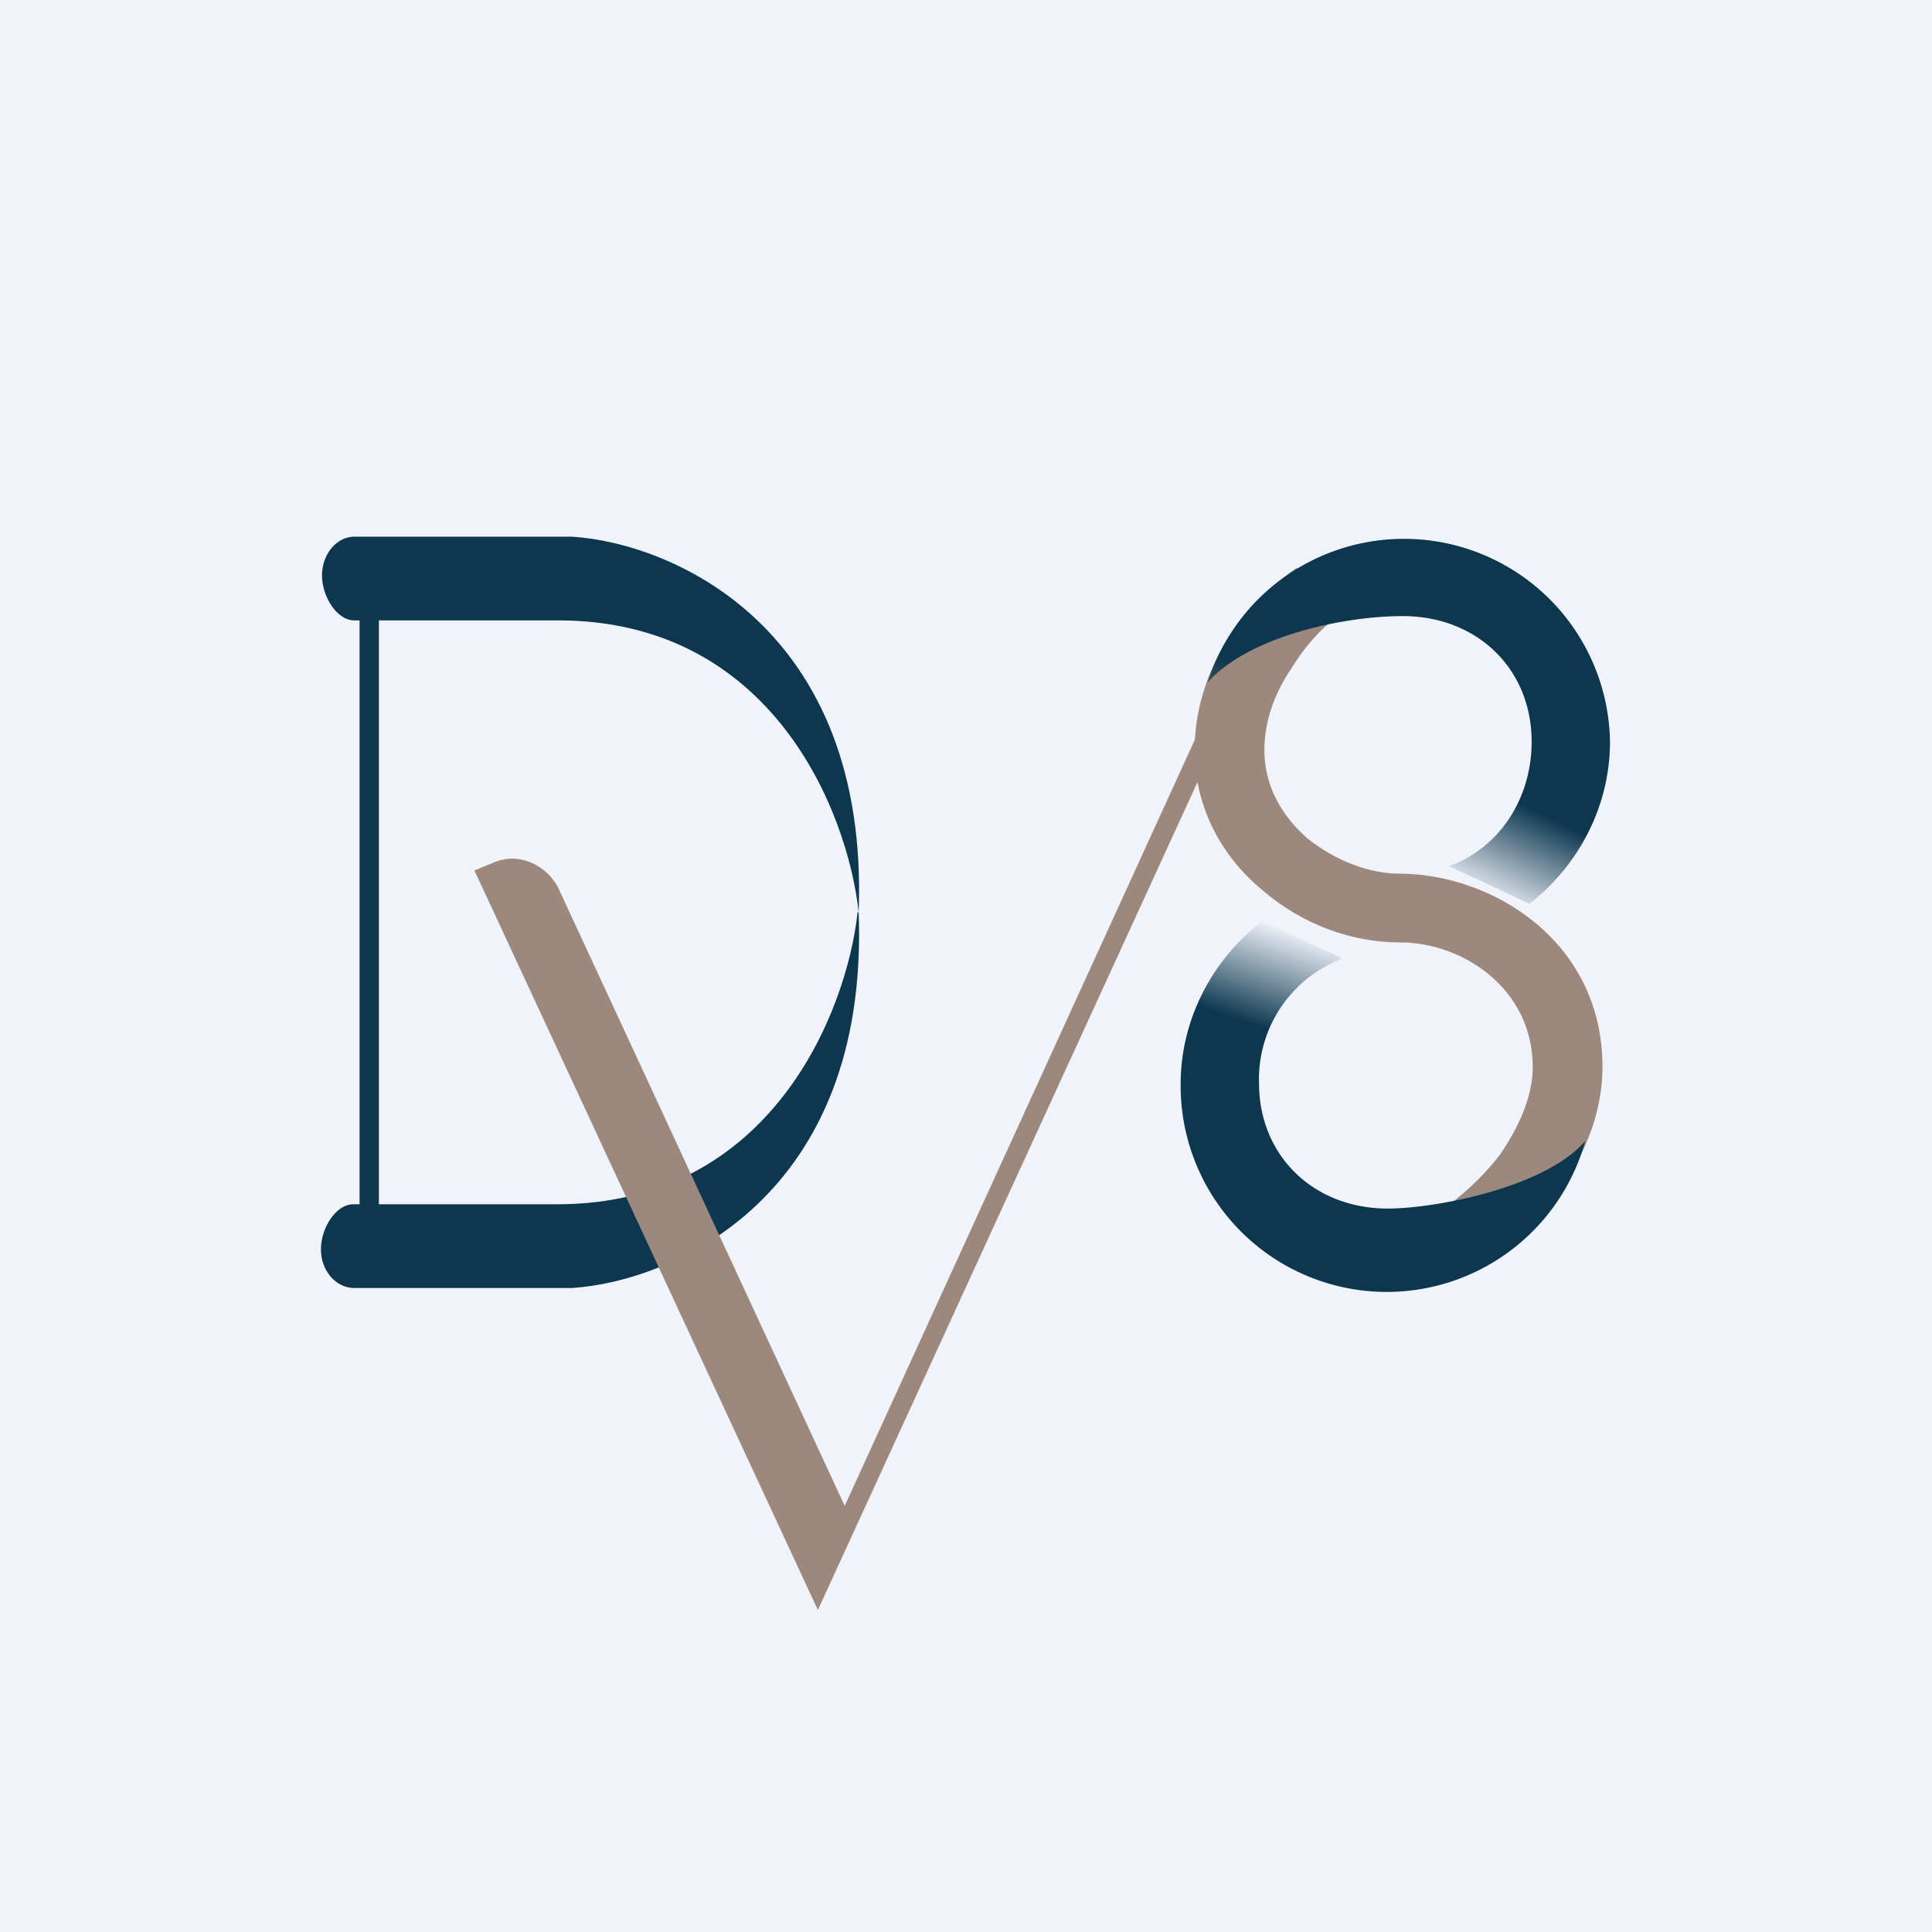
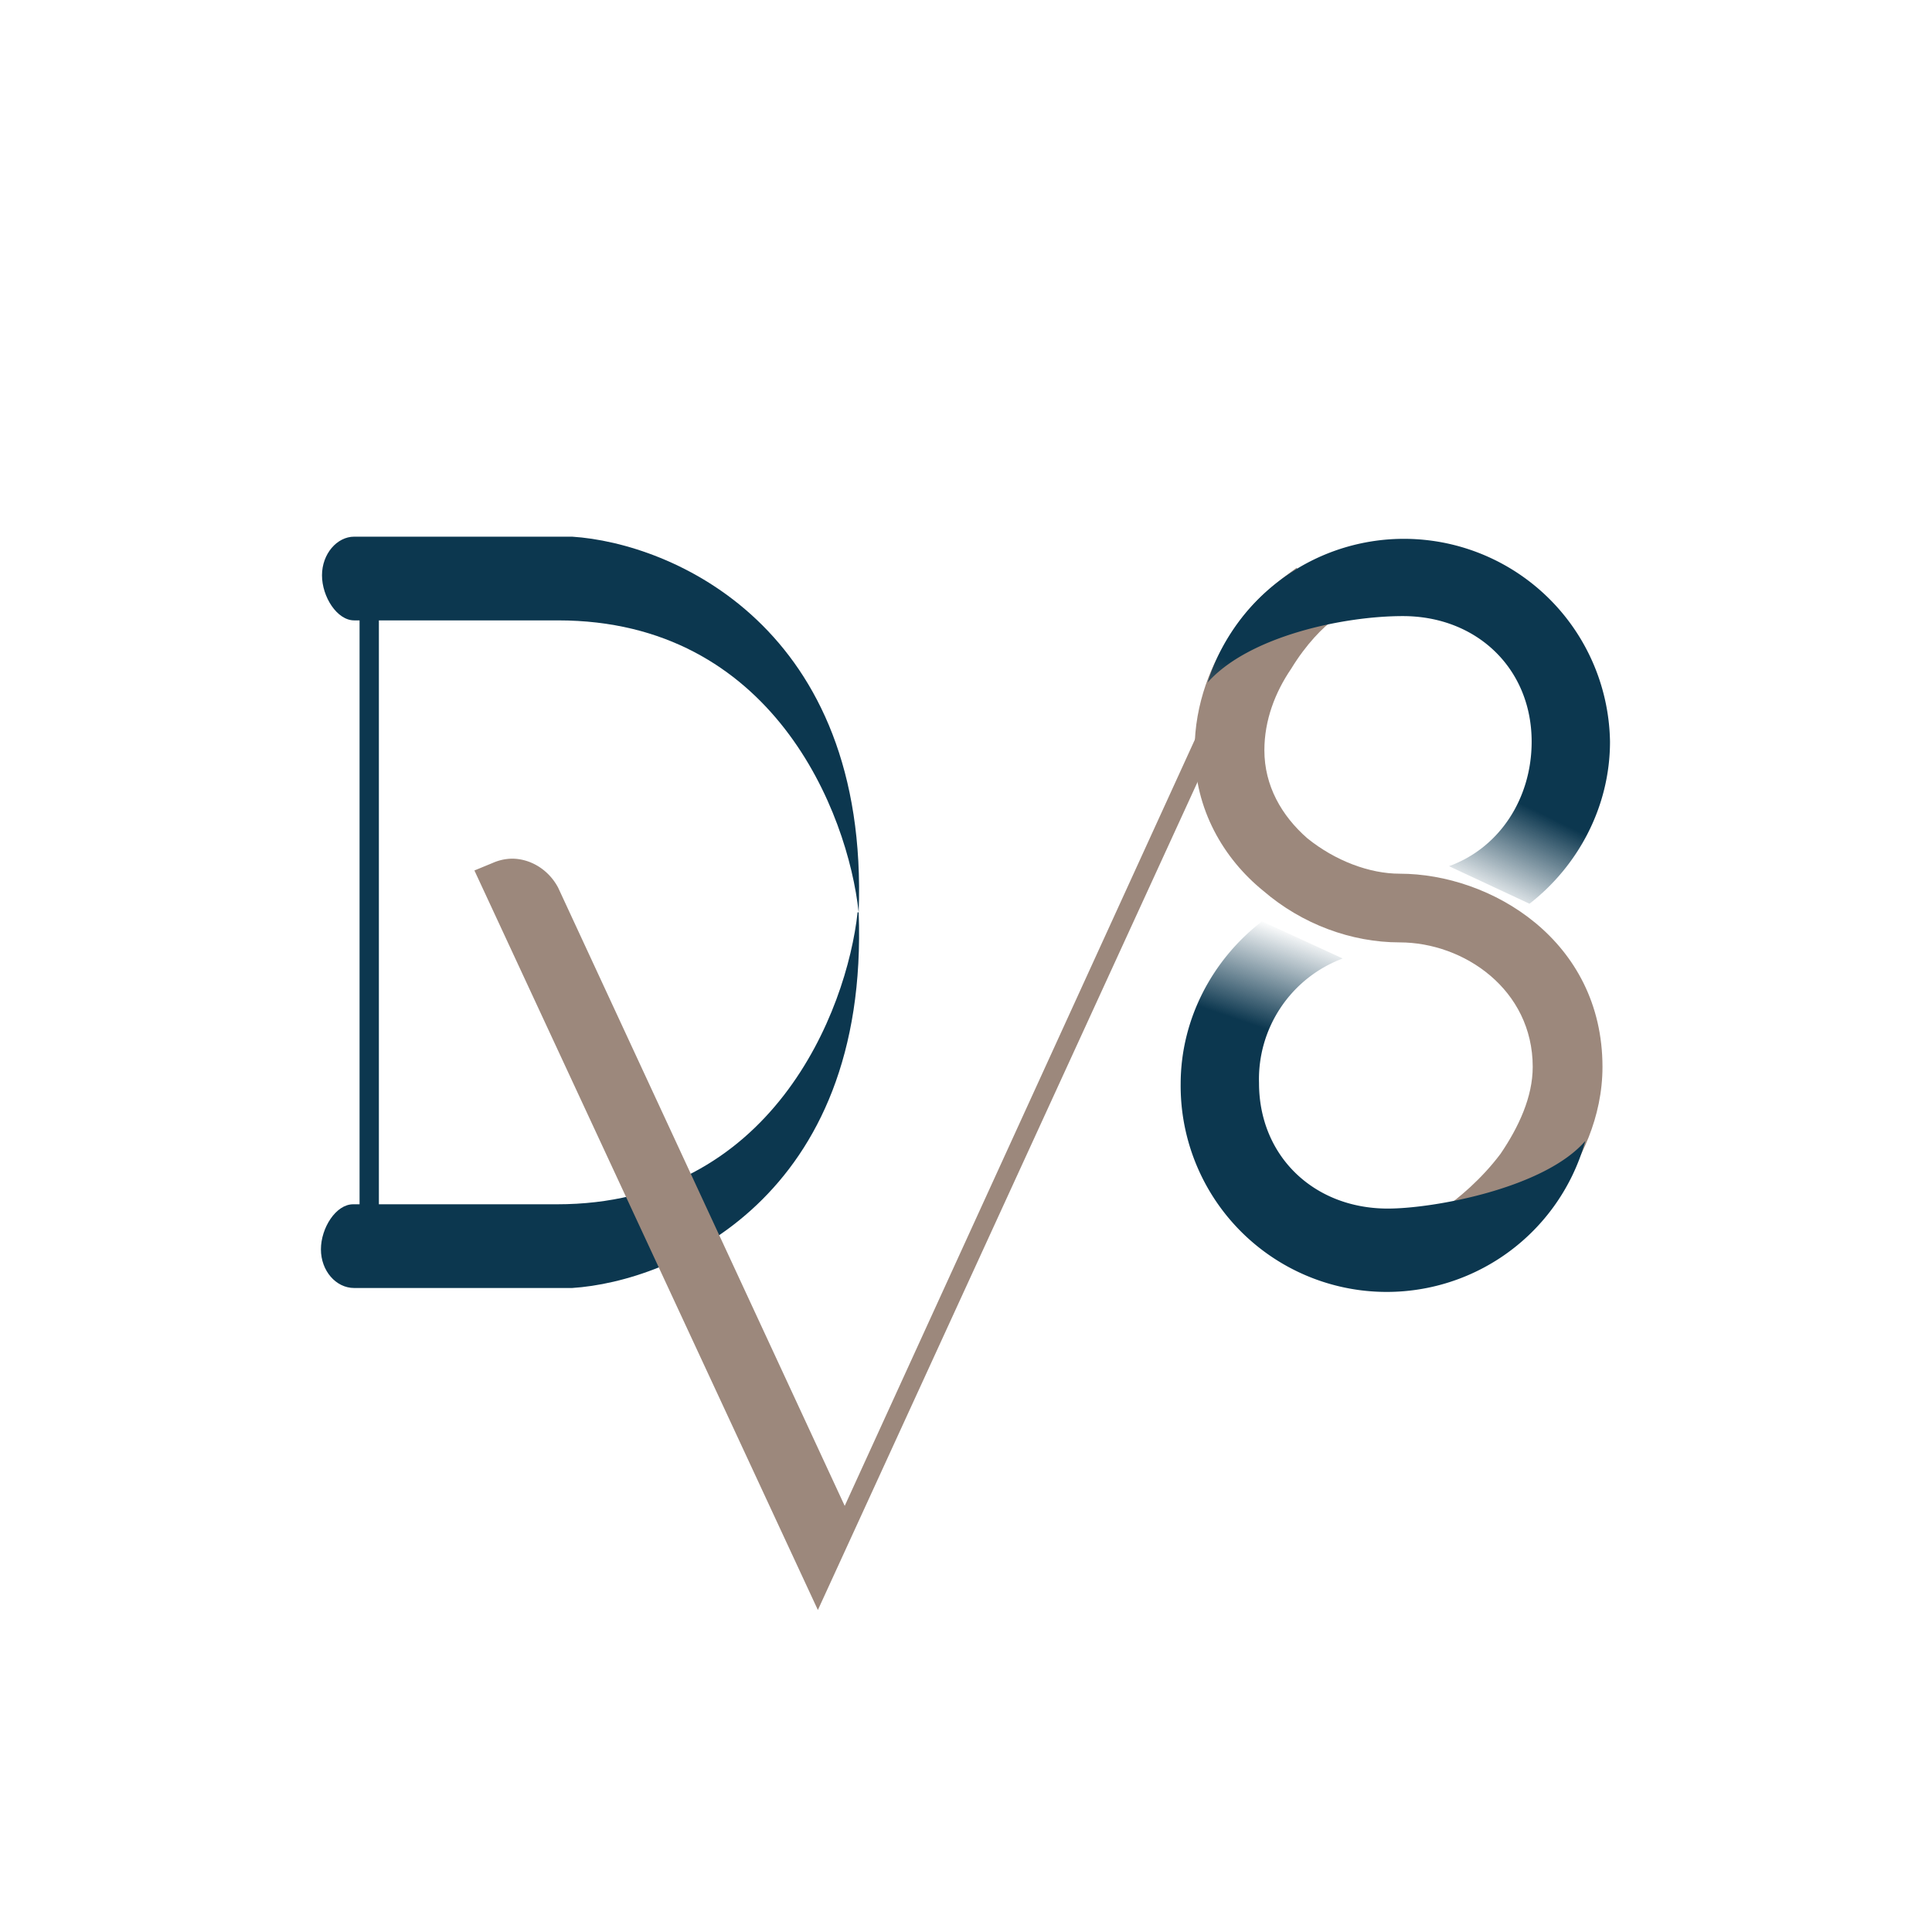
<svg xmlns="http://www.w3.org/2000/svg" width="18" height="18" viewBox="0 0 18 18">
-   <path fill="#F0F3FA" d="M0 0h18v18H0z" />
  <path fill="#0C374F" d="M3.35 5.37h.18v6h-.18z" />
  <path d="M8 8.5c.1 2.66-1.74 3.44-2.67 3.5H3.3c-.17 0-.31-.16-.31-.36 0-.2.14-.42.3-.42h1.9c2 0 2.7-1.8 2.8-2.72ZM5.33 5c.93.06 2.77.84 2.67 3.5-.1-.93-.8-2.72-2.8-2.72H3.3c-.16 0-.3-.22-.3-.42 0-.2.14-.36.3-.36h2.03Z" fill="#0C374F" />
  <path d="M11.49 6.56 7.62 15l-3.2-6.89.17-.07A.46.46 0 0 1 4.77 8c.17 0 .34.1.43.27l2.67 5.76 3.45-7.55.17.08Z" fill="#9C887C" />
  <path d="M14.28 9.94c0-.72-.64-1.16-1.24-1.16-.45 0-.91-.17-1.27-.48-.37-.3-.64-.76-.64-1.31 0-.44.16-.82.35-1.1.18-.3.45-.49.6-.6l.35.48c-.1.07-.26.23-.4.46-.15.22-.25.48-.25.76 0 .33.16.61.4.82.26.21.58.33.86.33.85 0 1.89.62 1.89 1.8 0 .47-.2.88-.43 1.19-.23.3-.5.54-.7.66l-.35-.53c.13-.09.35-.27.53-.51.17-.25.3-.53.3-.81Z" fill="#9C887C" />
  <path d="m11.75 8.58.76.35a1.2 1.2 0 0 0-.78 1.16c0 .68.51 1.17 1.2 1.17.43 0 1.46-.19 1.84-.63A1.92 1.92 0 0 1 11 10.1c0-.61.3-1.16.75-1.51Z" fill="url(#a)" />
  <path d="m14.25 8.42-.75-.35c.47-.17.77-.63.77-1.16 0-.68-.51-1.17-1.2-1.17-.56 0-1.44.19-1.82.62a1.92 1.92 0 0 1 3.75.55c0 .61-.3 1.16-.75 1.51Z" fill="url(#b)" />
  <defs>
    <linearGradient id="a" x1="13.84" y1="9.28" x2="12.91" y2="12.01" gradientUnits="userSpaceOnUse">
      <stop stop-color="#0C374F" stop-opacity="0" />
      <stop offset=".33" stop-color="#0C374F" />
    </linearGradient>
    <linearGradient id="b" x1="13.69" y1="7.25" x2="13.27" y2="8.11" gradientUnits="userSpaceOnUse">
      <stop stop-color="#0C374F" />
      <stop offset="1" stop-color="#0C374F" stop-opacity="0" />
    </linearGradient>
  </defs>
</svg>